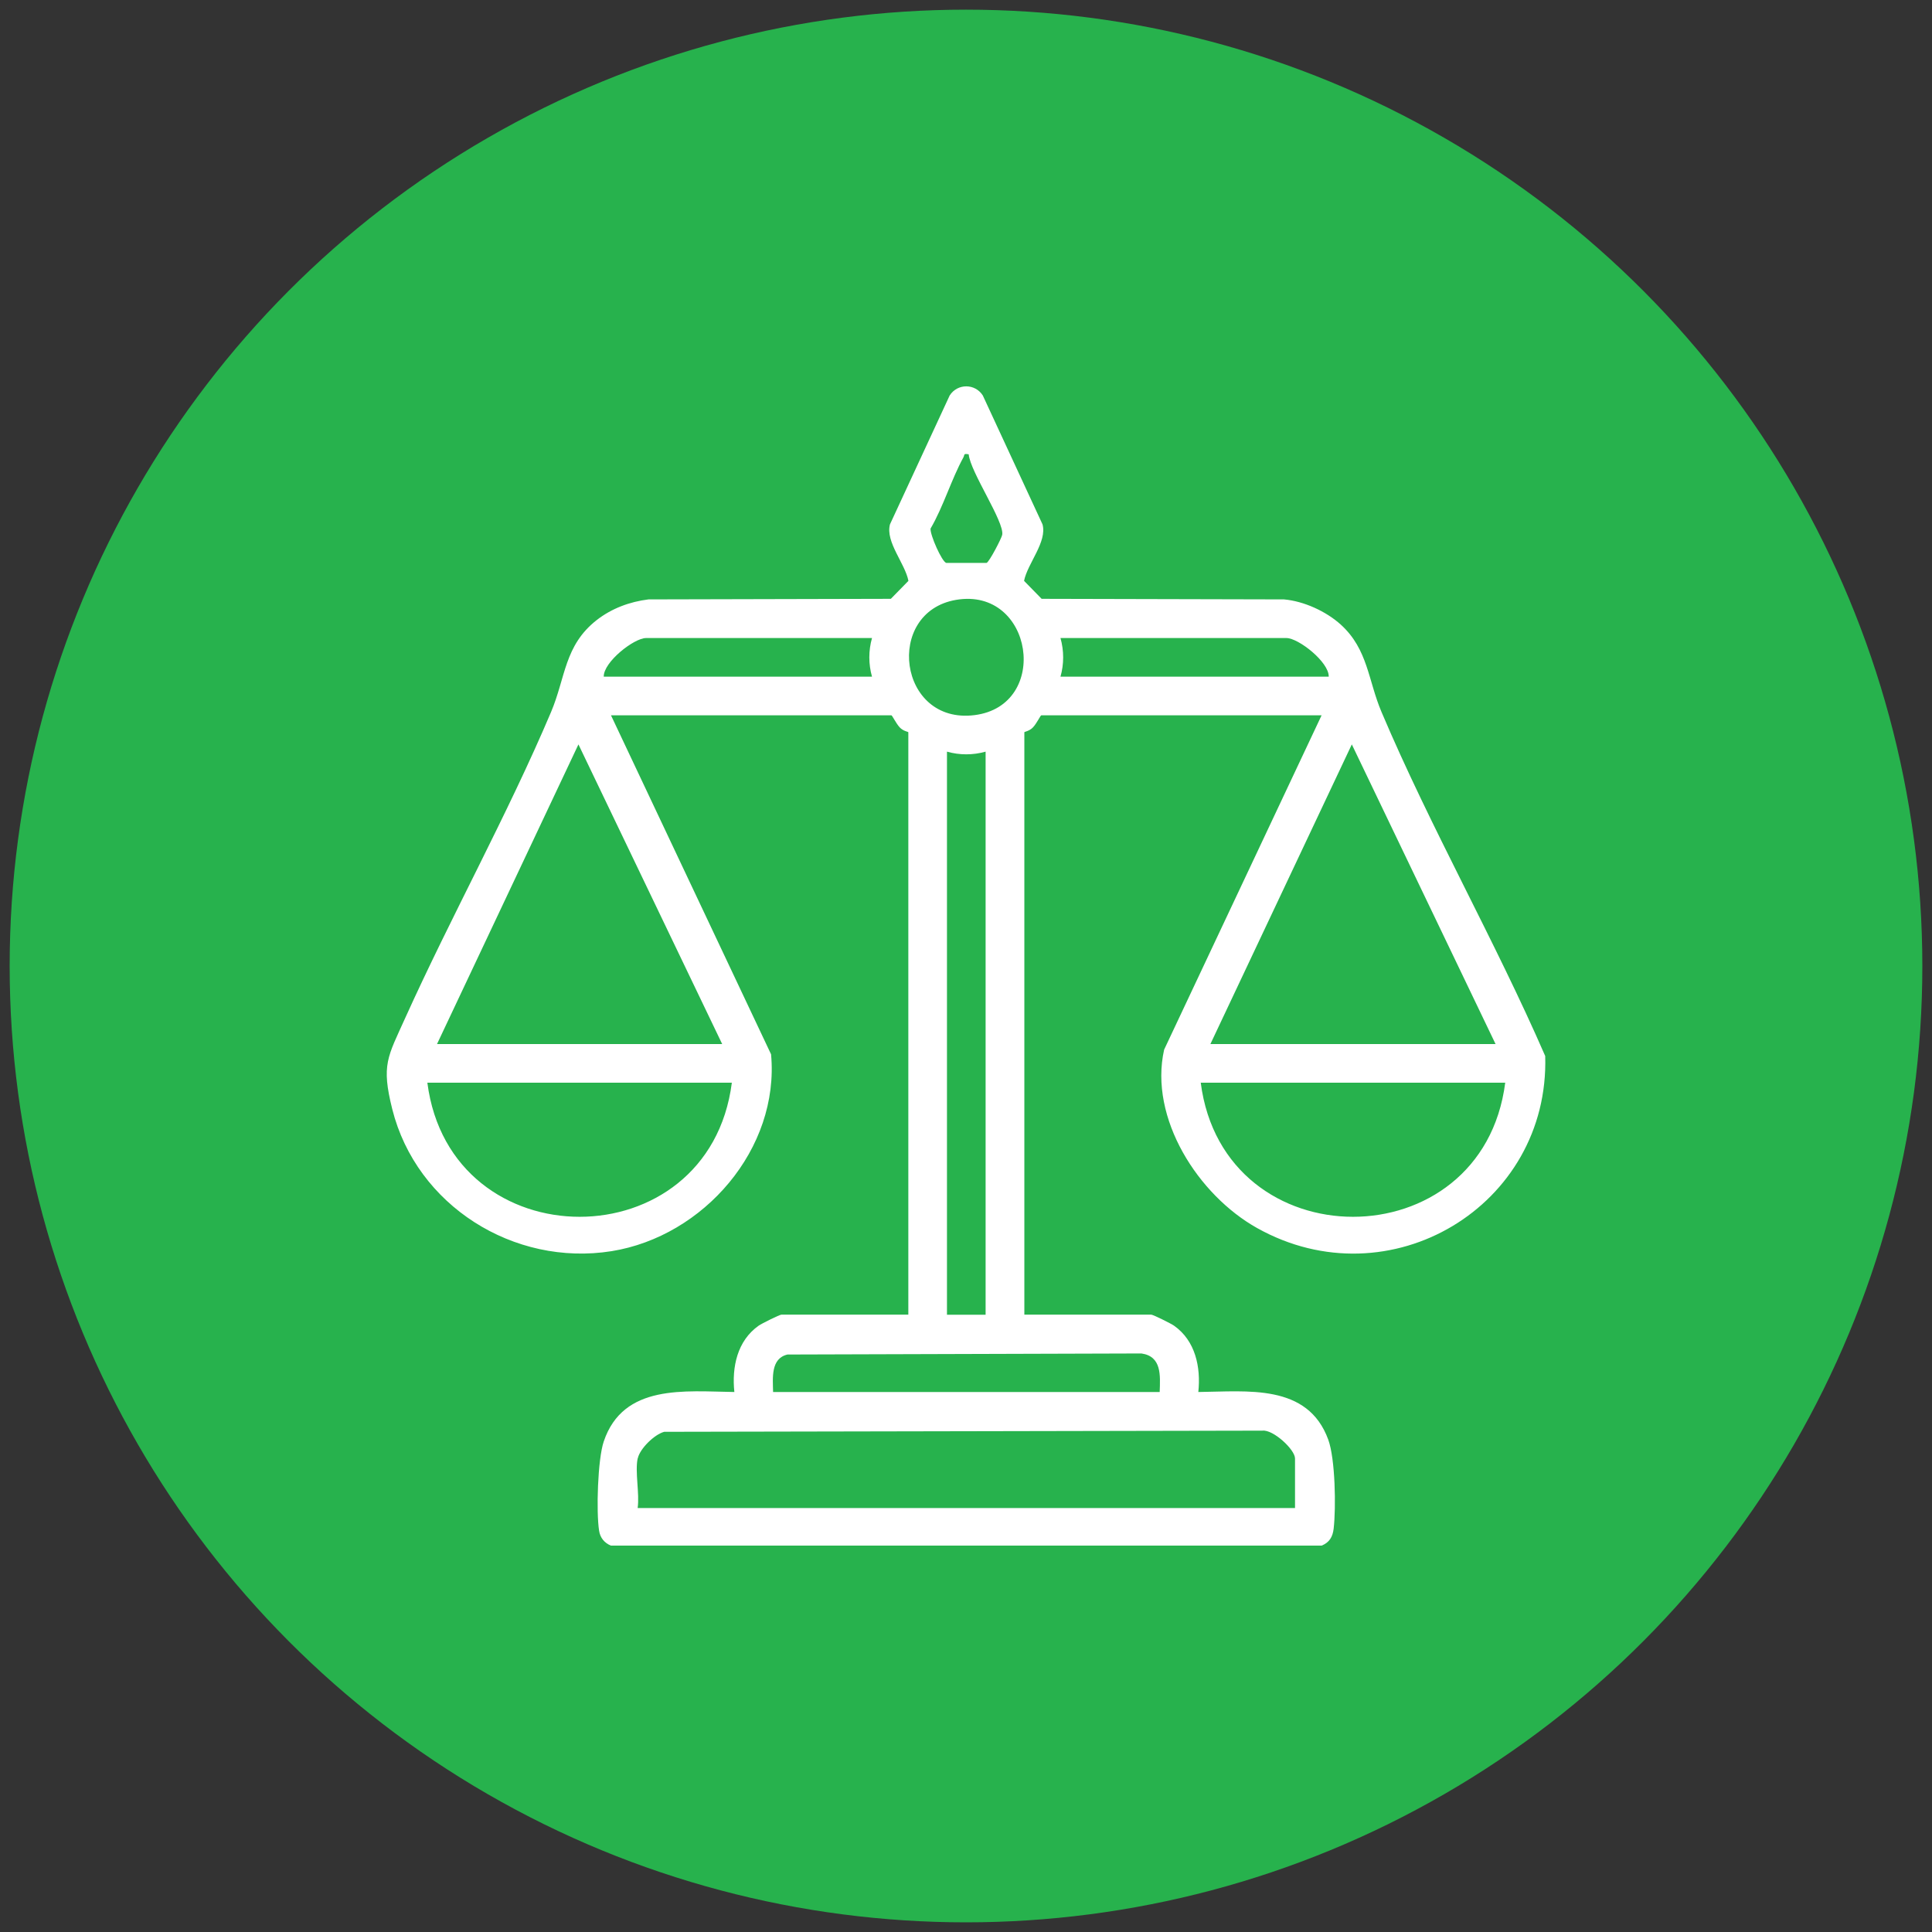
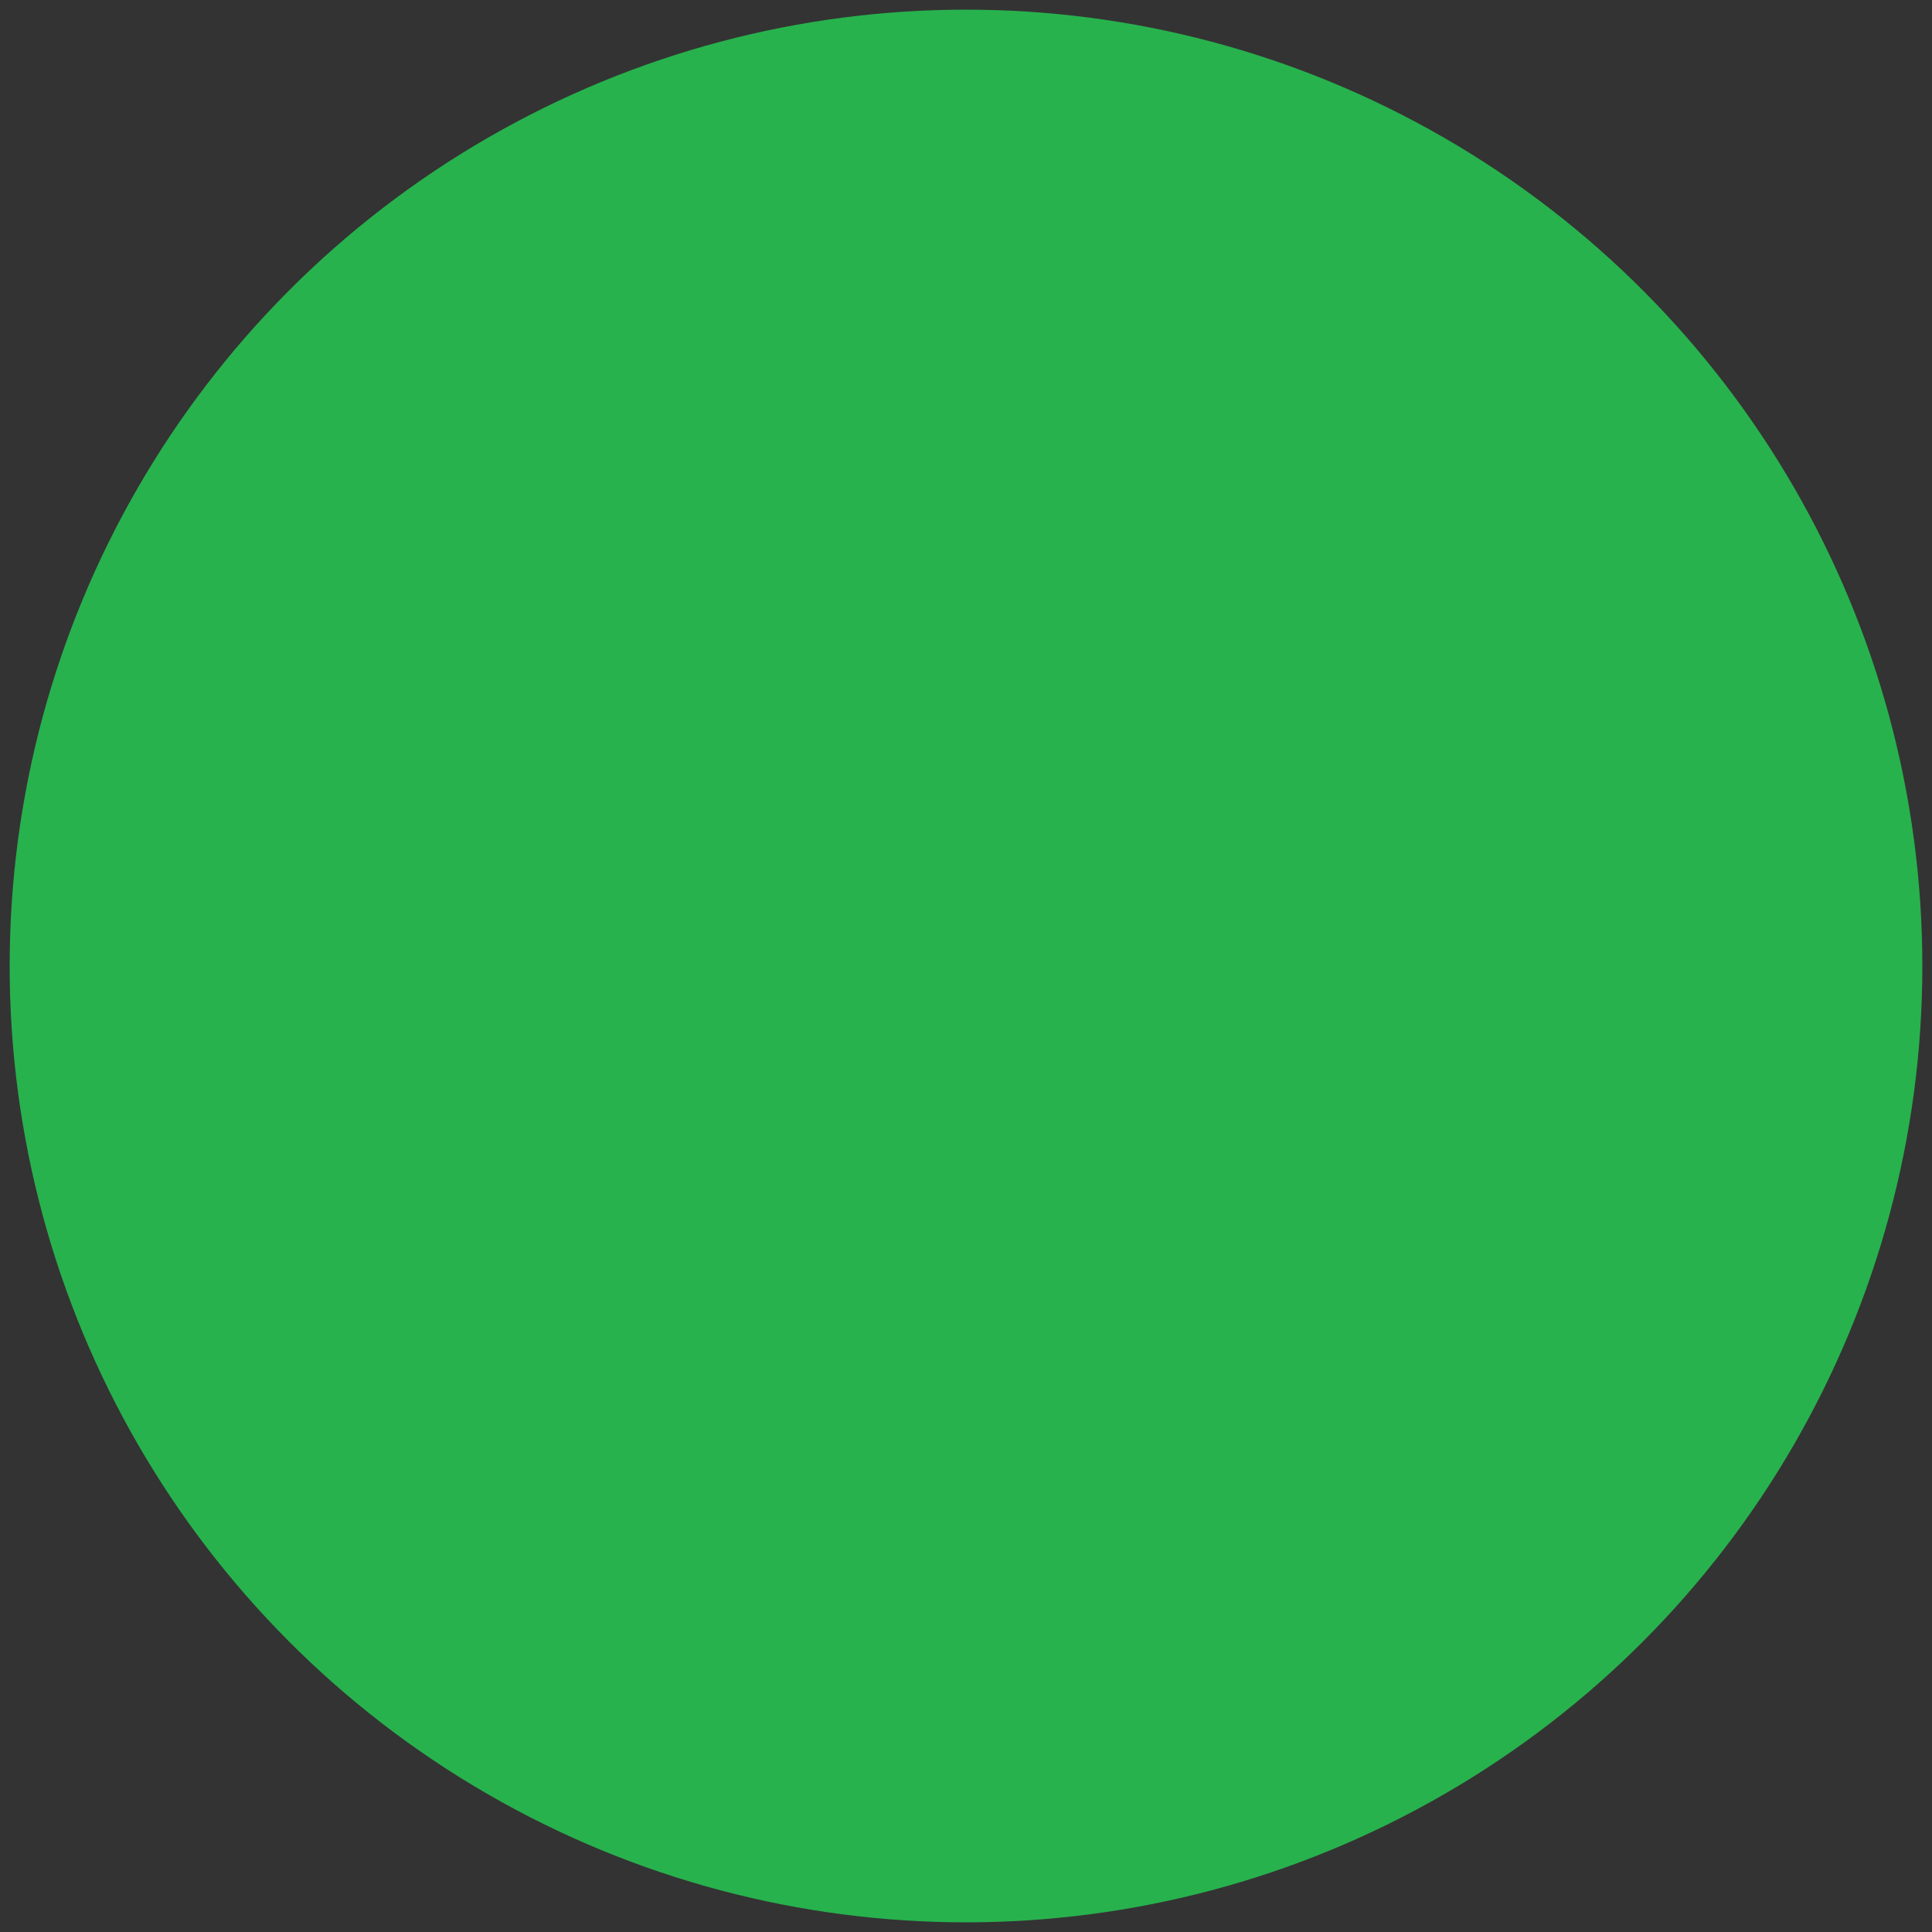
<svg xmlns="http://www.w3.org/2000/svg" id="Layer_1" data-name="Layer 1" viewBox="0 0 200 200">
  <rect x="0" y="0" width="200" height="200" fill="#333333" stroke="none" />
  <defs>
    <style>
      .cls-1 {
        fill: #fff;
      }

      .cls-2 {
        fill: #27b24d;
      }
    </style>
  </defs>
  <circle class="cls-2" cx="100" cy="100" r="99" />
-   <path class="cls-1" d="M63.25,74.05l16.57,35.09c.9,9.78-6.97,18.85-16.51,20.38-10.11,1.61-20.19-4.71-22.7-14.69-1.16-4.62-.48-5.41,1.33-9.43,4.77-10.56,10.6-21.07,15.1-31.68,1.52-3.59,1.37-6.9,4.73-9.53,1.55-1.21,3.42-1.9,5.36-2.14l25.09-.06,1.82-1.86c-.35-1.81-2.4-4.03-1.91-5.85l6.18-13.34c.8-1.26,2.63-1.26,3.43,0l6.18,13.34c.5,1.82-1.55,4.04-1.91,5.85l1.82,1.86,25.09.06c2.06.18,4.37,1.24,5.89,2.62,2.81,2.56,2.81,5.76,4.21,9.05,5.07,11.96,11.74,23.65,16.94,35.6.47,15.52-16.11,25.48-29.82,17.81-6.1-3.41-11.22-11.37-9.63-18.47l16.3-34.61h-29.02c-.08,0-.48.86-.87,1.26-.35.37-.88.44-.88.49v60.29h13.13c.2,0,2.06.93,2.36,1.14,2.22,1.56,2.79,4.29,2.52,6.87,5.06-.05,11.32-.9,13.45,4.93.73,2,.81,7.03.56,9.21-.1.86-.44,1.43-1.24,1.76H63.24c-.67-.27-1.11-.81-1.22-1.53-.31-1.95-.15-7.4.48-9.25,2.02-5.99,8.4-5.19,13.52-5.12-.27-2.57.29-5.3,2.52-6.87.3-.21,2.16-1.14,2.36-1.14h13.13v-60.29c0-.05-.53-.11-.88-.49-.39-.41-.79-1.26-.87-1.26h-29.02ZM100.28,47.03c-.57-.1-.4.03-.55.32-1.25,2.28-2.07,5.09-3.4,7.37-.06.65,1.17,3.42,1.62,3.55h4.18c.27-.08,1.56-2.56,1.62-2.91.23-1.35-3.3-6.5-3.47-8.32ZM98.96,62.1c-7.43,1.28-5.99,12.92,1.92,11.93s6.09-13.3-1.92-11.93ZM90.27,66.05h-23.39c-1.25,0-4.42,2.49-4.38,4h27.77c-.37-1.3-.37-2.7,0-4ZM137.55,70.05c.04-1.51-3.13-4-4.38-4h-23.39c.37,1.31.37,2.7,0,4h27.77ZM45.24,108.08h29.52l-14.88-31.02-14.64,31.02ZM125.3,108.08h29.52l-14.88-31.02-14.64,31.02ZM102.03,77.81c-1.31.37-2.7.37-4,0v58.29h4v-58.29ZM75.76,112.08h-31.52c2.38,18.51,29.15,18.51,31.52,0ZM155.82,112.08h-31.52c2.38,18.51,29.15,18.51,31.52,0ZM80.02,144.1h40.03c.06-1.72.22-3.69-1.89-3.99l-36.64.11c-1.75.4-1.52,2.44-1.49,3.88ZM66.01,150.98c-.29,1.39.21,3.63,0,5.13h68.05v-5.13c0-.92-2.26-3.01-3.37-2.88l-61.93.12c-1.02.27-2.53,1.75-2.74,2.76Z" />
</svg>